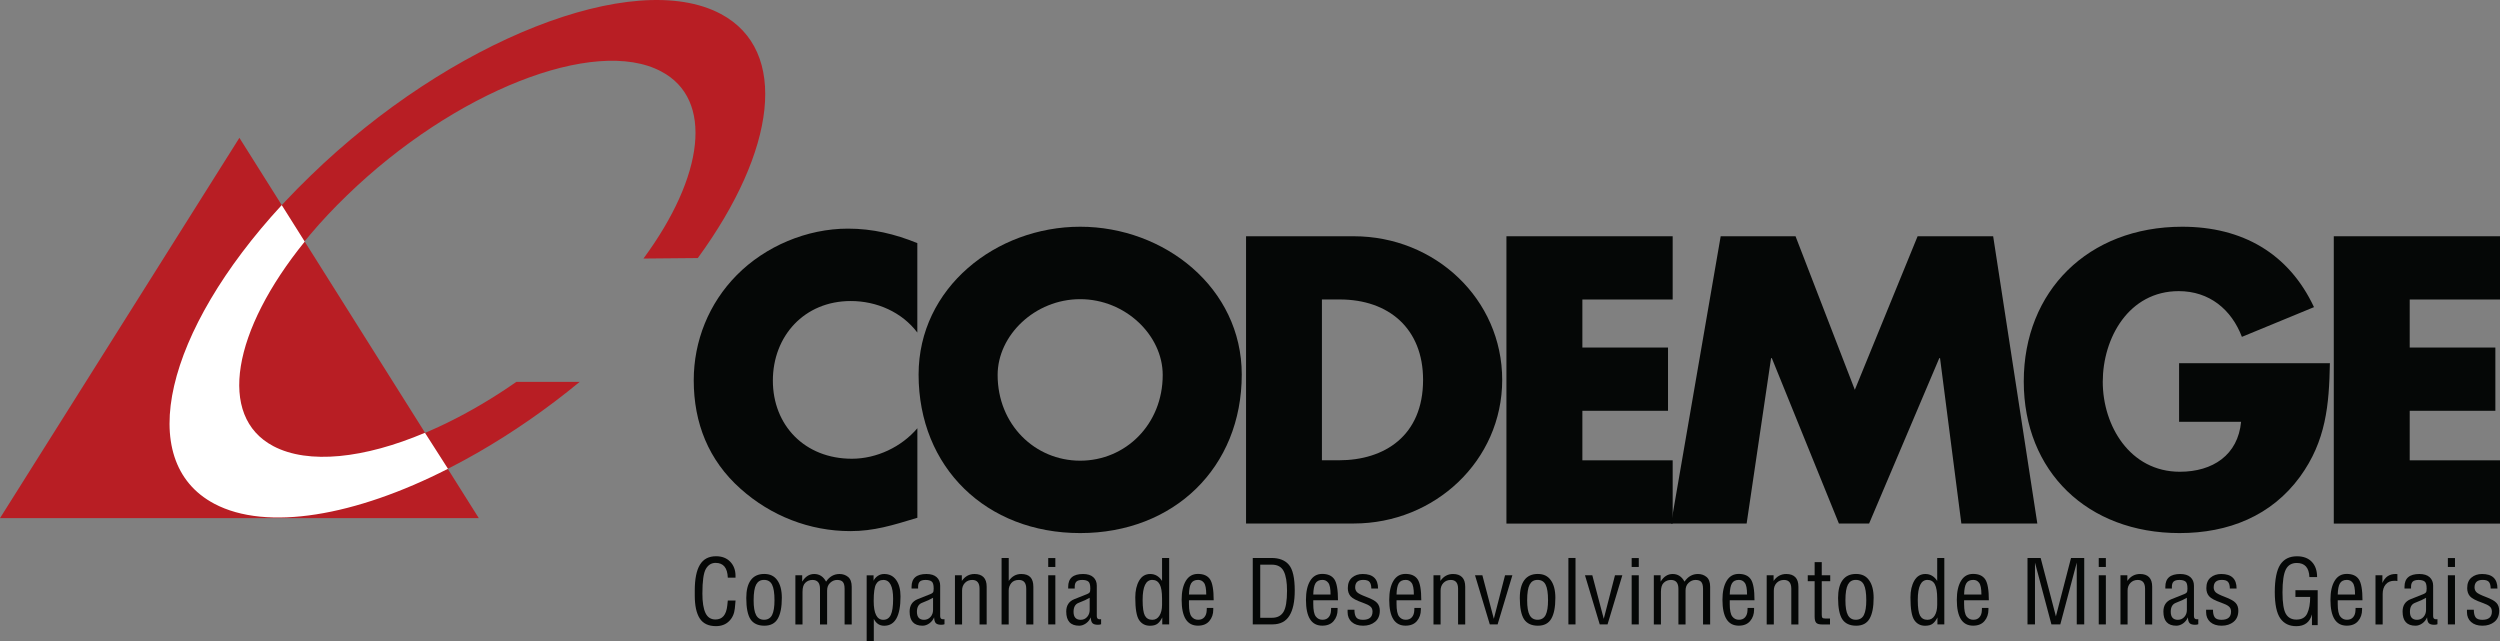
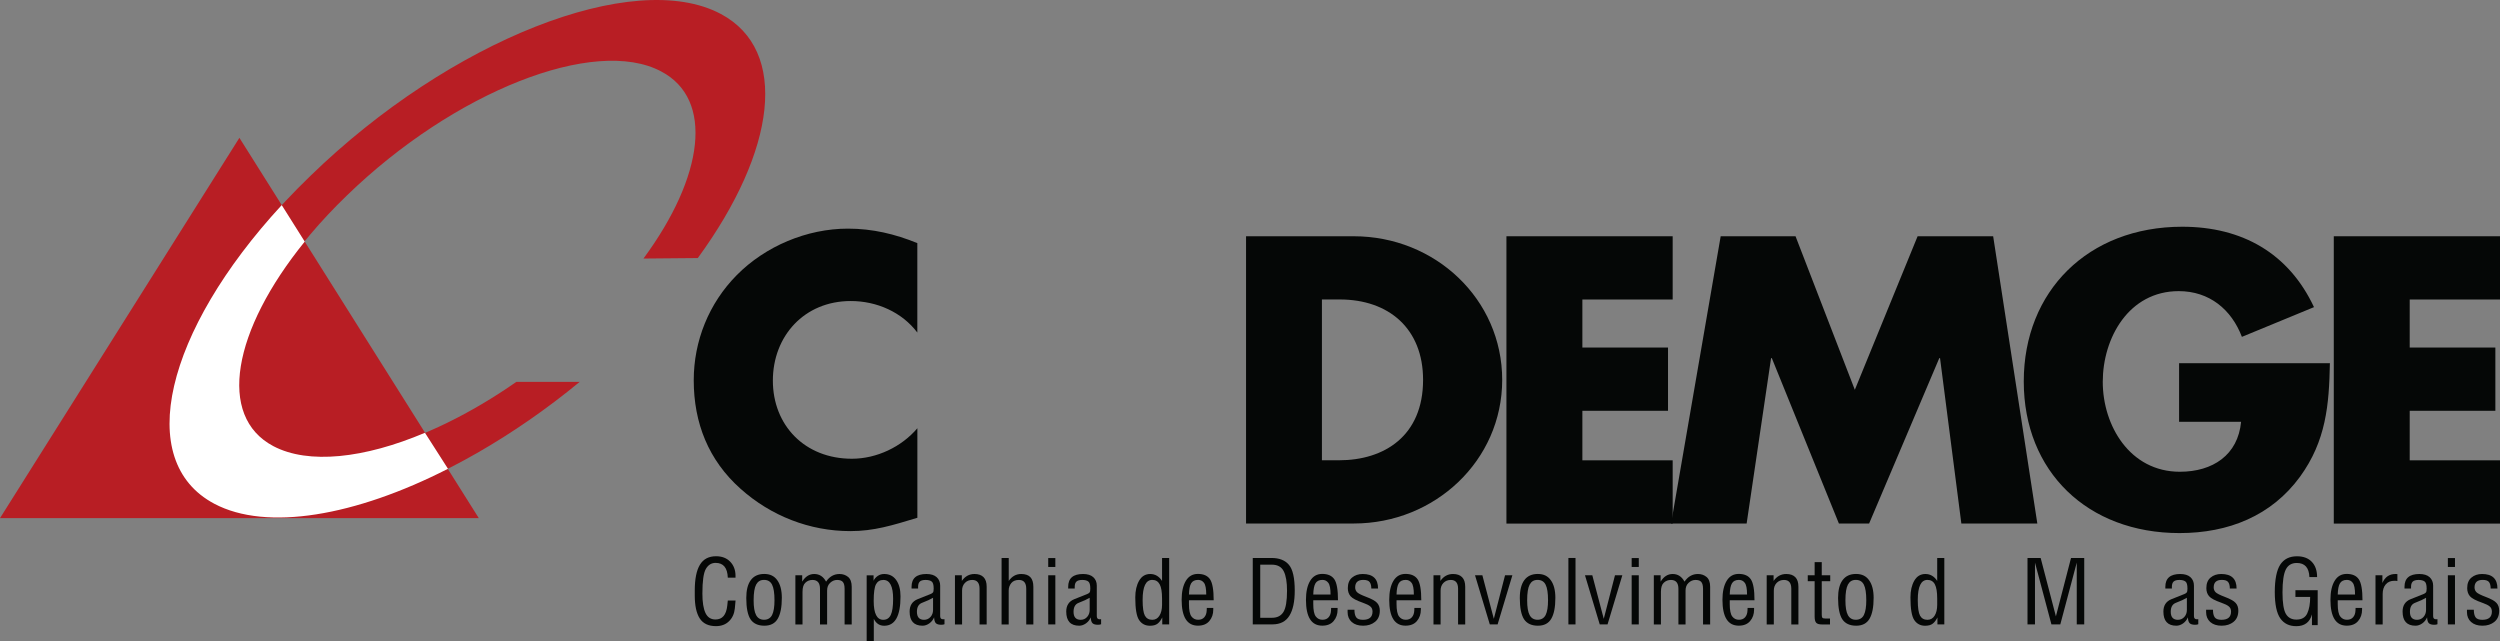
<svg xmlns="http://www.w3.org/2000/svg" viewBox="0 0 117 30" fill="none">
  <rect x="0" y="0" width="117" height="30" fill="#808080" stroke="none" />
  <g clip-path="url(#clip0_837_4328)">
    <path d="M42.935 15.568C42.21 14.606 41.031 14.088 39.816 14.088C37.64 14.088 36.17 15.728 36.17 17.813C36.17 19.899 37.657 21.469 39.869 21.469C41.029 21.469 42.191 20.915 42.933 20.042V24.232C41.754 24.589 40.902 24.856 39.795 24.856C37.891 24.856 36.077 24.143 34.662 22.878C33.157 21.541 32.467 19.793 32.467 17.797C32.467 15.96 33.173 14.196 34.481 12.875C35.822 11.519 37.764 10.7 39.685 10.7C40.828 10.7 41.881 10.949 42.931 11.378V15.568H42.935Z" fill="#050706" />
-     <path d="M58.114 17.529C58.114 21.879 54.94 24.948 50.552 24.948C46.164 24.948 42.99 21.881 42.99 17.529C42.99 13.464 46.617 10.611 50.552 10.611C54.487 10.611 58.114 13.464 58.114 17.529ZM46.689 17.548C46.689 19.866 48.431 21.56 50.552 21.56C52.673 21.56 54.415 19.866 54.415 17.548C54.415 15.694 52.673 14.001 50.552 14.001C48.431 14.001 46.689 15.694 46.689 17.548Z" fill="#050706" />
    <path d="M58.315 11.057H63.357C67.165 11.057 70.303 13.999 70.303 17.778C70.303 21.558 67.148 24.5 63.357 24.5H58.315V11.057ZM61.868 21.541H62.665C64.786 21.541 66.6 20.401 66.6 17.778C66.6 15.371 64.987 14.015 62.701 14.015H61.866V21.539L61.868 21.541Z" fill="#050706" />
    <path d="M74.055 14.017V16.265H78.063V19.225H74.055V21.543H78.281V24.504H70.501V11.057H78.281V14.017H74.055Z" fill="#050706" />
    <path d="M80.531 11.057H84.031L86.806 18.243L89.744 11.057H93.28L95.347 24.5H91.791L90.794 16.762H90.758L87.475 24.5H86.06L82.922 16.762H82.886L81.743 24.5H78.207L80.528 11.057H80.531Z" fill="#050706" />
    <path d="M109.039 16.994C109.003 18.956 108.858 20.631 107.643 22.308C106.302 24.145 104.288 24.948 102.002 24.948C97.704 24.948 94.712 22.076 94.712 17.851C94.712 13.625 97.724 10.611 102.129 10.611C104.94 10.611 107.116 11.859 108.295 14.374L104.921 15.765C104.432 14.482 103.398 13.625 101.964 13.625C99.626 13.625 98.409 15.819 98.409 17.869C98.409 19.92 99.678 22.078 102.017 22.078C103.559 22.078 104.737 21.294 104.883 19.741H101.981V16.997H109.035L109.039 16.994Z" fill="#050706" />
    <path d="M112.774 14.017V16.265H116.783V19.225H112.774V21.543H117V24.504H109.221V11.057H117V14.017H112.774Z" fill="#050706" />
    <path d="M34.063 28.105H34.424L34.39 28.476C34.365 28.723 34.274 28.924 34.116 29.075C33.96 29.229 33.755 29.303 33.507 29.303C33.157 29.303 32.904 29.183 32.747 28.941C32.591 28.698 32.515 28.341 32.515 27.869V27.641C32.515 27.097 32.596 26.693 32.758 26.428C32.92 26.162 33.171 26.032 33.513 26.032C33.787 26.032 34.008 26.117 34.173 26.287C34.337 26.457 34.422 26.677 34.422 26.946V27.035H34.061C34.044 26.573 33.855 26.343 33.49 26.343C33.296 26.343 33.144 26.436 33.034 26.625C32.925 26.813 32.872 27.197 32.872 27.782C32.872 28.182 32.92 28.485 33.017 28.69C33.114 28.893 33.27 28.992 33.486 28.992C33.806 28.992 33.989 28.777 34.036 28.346L34.061 28.105H34.063Z" fill="#050706" />
    <path d="M34.926 27.987C34.926 27.622 34.995 27.342 35.137 27.151C35.278 26.959 35.487 26.861 35.765 26.861C36.043 26.861 36.237 26.959 36.377 27.155C36.518 27.35 36.59 27.624 36.59 27.977C36.59 28.412 36.526 28.739 36.398 28.957C36.271 29.175 36.062 29.283 35.771 29.283C35.48 29.283 35.257 29.183 35.124 28.982C34.993 28.781 34.926 28.449 34.926 27.987ZM35.27 28.095C35.27 28.41 35.307 28.642 35.386 28.787C35.464 28.932 35.588 29.005 35.759 29.005C35.93 29.005 36.062 28.928 36.136 28.777C36.21 28.625 36.246 28.397 36.246 28.095C36.246 27.755 36.208 27.51 36.132 27.361C36.056 27.212 35.932 27.139 35.757 27.139C35.582 27.139 35.468 27.212 35.388 27.357C35.31 27.502 35.27 27.748 35.27 28.093V28.095Z" fill="#050706" />
    <path d="M37.22 26.923H37.543V27.22C37.69 26.981 37.878 26.863 38.106 26.863C38.346 26.863 38.532 26.981 38.66 27.22C38.823 26.981 39.034 26.863 39.289 26.863C39.445 26.863 39.58 26.909 39.692 27.002C39.803 27.095 39.86 27.249 39.86 27.462V29.225H39.527V27.556C39.527 27.406 39.5 27.299 39.445 27.236C39.392 27.172 39.301 27.141 39.175 27.141C39.055 27.141 38.947 27.187 38.852 27.276C38.755 27.365 38.709 27.485 38.709 27.637V29.225H38.376V27.556C38.376 27.28 38.258 27.141 38.024 27.141C37.895 27.141 37.783 27.184 37.693 27.27C37.602 27.352 37.558 27.495 37.558 27.695V29.225H37.224V26.925L37.22 26.923Z" fill="#050706" />
    <path d="M40.879 27.187C40.921 27.093 40.986 27.017 41.075 26.956C41.164 26.894 41.265 26.863 41.379 26.863C41.621 26.863 41.807 26.956 41.942 27.145C42.077 27.334 42.144 27.589 42.144 27.914C42.144 28.829 41.889 29.285 41.381 29.285C41.161 29.285 40.999 29.177 40.894 28.961V30.002H40.56V26.925H40.883V27.189L40.879 27.187ZM40.889 28.124C40.889 28.712 41.039 29.007 41.337 29.007C41.499 29.007 41.617 28.93 41.689 28.777C41.763 28.623 41.798 28.375 41.798 28.03C41.798 27.438 41.647 27.141 41.341 27.141C41.187 27.141 41.073 27.207 40.999 27.34C40.925 27.473 40.889 27.734 40.889 28.126V28.124Z" fill="#050706" />
    <path d="M42.661 27.543V27.462C42.661 27.062 42.893 26.863 43.357 26.863C43.568 26.863 43.726 26.913 43.836 27.012C43.945 27.112 44 27.245 44 27.408V28.835C44 28.934 44.044 28.982 44.135 28.982C44.156 28.982 44.179 28.982 44.202 28.978V29.214C44.162 29.231 44.112 29.239 44.051 29.239C43.93 29.239 43.844 29.214 43.795 29.162C43.747 29.111 43.722 29.019 43.717 28.891C43.669 29.007 43.593 29.102 43.492 29.175C43.391 29.245 43.285 29.283 43.175 29.283C42.773 29.283 42.57 29.063 42.57 28.621C42.57 28.337 42.695 28.144 42.943 28.043L43.549 27.802C43.601 27.782 43.639 27.755 43.663 27.726C43.686 27.697 43.696 27.637 43.696 27.545C43.696 27.369 43.665 27.259 43.599 27.212C43.534 27.164 43.441 27.141 43.319 27.141C43.197 27.141 43.099 27.166 43.047 27.218C42.994 27.27 42.967 27.35 42.967 27.462V27.543H42.663H42.661ZM43.665 27.977C43.549 28.047 43.374 28.128 43.14 28.217C42.988 28.279 42.912 28.418 42.912 28.632C42.912 28.88 43.024 29.007 43.245 29.007C43.365 29.007 43.466 28.963 43.547 28.874C43.627 28.783 43.667 28.675 43.667 28.549V27.979L43.665 27.977Z" fill="#050706" />
    <path d="M44.692 29.223V26.923H45.014V27.187C45.164 26.971 45.362 26.863 45.609 26.863C45.792 26.863 45.932 26.913 46.029 27.01C46.128 27.11 46.176 27.259 46.176 27.462V29.225H45.843V27.556C45.843 27.28 45.729 27.141 45.501 27.141C45.362 27.141 45.248 27.187 45.158 27.28C45.069 27.373 45.025 27.491 45.025 27.637V29.225H44.692V29.223Z" fill="#050706" />
    <path d="M46.876 26.113H47.209V27.187C47.359 26.971 47.553 26.863 47.794 26.863C47.986 26.863 48.129 26.913 48.222 27.012C48.315 27.112 48.361 27.261 48.361 27.462V29.225H48.028V27.556C48.028 27.28 47.914 27.141 47.686 27.141C47.53 27.141 47.41 27.189 47.33 27.286C47.25 27.384 47.207 27.5 47.207 27.637V29.225H46.874V26.115L46.876 26.113Z" fill="#050706" />
    <path d="M49.057 26.117H49.39V26.534H49.057V26.117ZM49.057 26.923H49.39V29.223H49.057V26.923Z" fill="#050706" />
    <path d="M49.991 27.543V27.462C49.991 27.062 50.223 26.863 50.687 26.863C50.898 26.863 51.056 26.913 51.166 27.012C51.275 27.112 51.33 27.245 51.33 27.408V28.835C51.33 28.934 51.374 28.982 51.465 28.982C51.486 28.982 51.509 28.982 51.532 28.978V29.214C51.492 29.231 51.442 29.239 51.381 29.239C51.261 29.239 51.174 29.214 51.126 29.162C51.077 29.111 51.052 29.019 51.047 28.891C50.999 29.007 50.923 29.102 50.822 29.175C50.721 29.245 50.615 29.283 50.506 29.283C50.103 29.283 49.9 29.063 49.9 28.621C49.9 28.337 50.025 28.144 50.274 28.043L50.879 27.802C50.931 27.782 50.969 27.755 50.993 27.726C51.016 27.697 51.026 27.637 51.026 27.545C51.026 27.369 50.995 27.259 50.929 27.212C50.864 27.164 50.771 27.141 50.649 27.141C50.527 27.141 50.43 27.166 50.377 27.218C50.324 27.27 50.297 27.35 50.297 27.462V27.543H49.993H49.991ZM50.995 27.977C50.879 28.047 50.704 28.128 50.47 28.217C50.318 28.279 50.242 28.418 50.242 28.632C50.242 28.88 50.354 29.007 50.575 29.007C50.695 29.007 50.797 28.963 50.877 28.874C50.957 28.783 50.997 28.675 50.997 28.549V27.979L50.995 27.977Z" fill="#050706" />
    <path d="M54.384 27.187V26.113H54.717V29.223H54.394V28.895C54.333 29.021 54.261 29.119 54.177 29.185C54.093 29.252 53.974 29.285 53.816 29.285C53.599 29.285 53.43 29.196 53.31 29.019C53.19 28.841 53.131 28.489 53.131 27.96C53.131 27.643 53.192 27.381 53.312 27.174C53.432 26.967 53.605 26.863 53.831 26.863C54.057 26.863 54.244 26.971 54.384 27.187ZM53.475 28.08C53.475 28.439 53.511 28.681 53.58 28.812C53.652 28.941 53.768 29.007 53.926 29.007C54.069 29.007 54.181 28.943 54.261 28.816C54.341 28.688 54.384 28.52 54.384 28.31V28.014C54.384 27.707 54.348 27.485 54.274 27.348C54.2 27.209 54.084 27.139 53.926 27.139C53.624 27.139 53.475 27.452 53.475 28.08Z" fill="#050706" />
    <path d="M55.643 28.095V28.267C55.643 28.555 55.683 28.75 55.761 28.851C55.841 28.955 55.944 29.005 56.073 29.005C56.201 29.005 56.294 28.965 56.364 28.885C56.433 28.804 56.469 28.696 56.474 28.563C56.474 28.522 56.474 28.486 56.478 28.451H56.781V28.53C56.781 28.741 56.72 28.92 56.596 29.065C56.474 29.21 56.296 29.281 56.064 29.281C55.554 29.281 55.301 28.876 55.301 28.07C55.301 27.697 55.366 27.4 55.497 27.184C55.628 26.967 55.816 26.859 56.062 26.859C56.328 26.859 56.516 26.944 56.63 27.112C56.743 27.28 56.8 27.608 56.8 28.093H55.647L55.643 28.095ZM56.452 27.825C56.452 27.549 56.416 27.365 56.345 27.274C56.275 27.182 56.184 27.139 56.073 27.139C55.917 27.139 55.809 27.193 55.746 27.299C55.683 27.404 55.649 27.581 55.643 27.825H56.452Z" fill="#050706" />
    <path d="M58.629 29.223V26.113H59.504C59.867 26.113 60.139 26.218 60.32 26.432C60.503 26.645 60.594 27.05 60.594 27.643C60.594 28.153 60.512 28.545 60.345 28.814C60.179 29.084 59.915 29.221 59.55 29.221H58.629V29.223ZM58.979 28.912H59.533C59.776 28.912 59.953 28.82 60.065 28.64C60.176 28.46 60.233 28.128 60.233 27.647C60.233 27.247 60.183 26.942 60.08 26.737C59.976 26.529 59.791 26.426 59.519 26.426H58.979V28.912Z" fill="#050706" />
    <path d="M61.461 28.095V28.267C61.461 28.555 61.501 28.75 61.579 28.851C61.659 28.955 61.762 29.005 61.891 29.005C62.02 29.005 62.112 28.965 62.182 28.885C62.252 28.804 62.287 28.696 62.292 28.563C62.292 28.522 62.292 28.486 62.296 28.451H62.599V28.53C62.599 28.741 62.538 28.92 62.414 29.065C62.292 29.21 62.114 29.281 61.883 29.281C61.372 29.281 61.119 28.876 61.119 28.07C61.119 27.697 61.184 27.4 61.315 27.184C61.446 26.967 61.634 26.859 61.88 26.859C62.146 26.859 62.334 26.944 62.448 27.112C62.562 27.28 62.618 27.608 62.618 28.093H61.465L61.461 28.095ZM62.27 27.825C62.27 27.549 62.235 27.365 62.163 27.274C62.093 27.182 62.003 27.139 61.891 27.139C61.735 27.139 61.627 27.193 61.564 27.299C61.501 27.404 61.467 27.581 61.461 27.825H62.27Z" fill="#050706" />
    <path d="M63.388 28.538C63.388 28.688 63.413 28.804 63.466 28.885C63.519 28.965 63.627 29.007 63.785 29.007C64.084 29.007 64.234 28.878 64.234 28.621C64.234 28.518 64.2 28.439 64.133 28.383C64.067 28.325 63.949 28.267 63.778 28.207C63.483 28.105 63.293 28.003 63.207 27.904C63.12 27.804 63.078 27.676 63.078 27.523C63.078 27.307 63.144 27.143 63.276 27.031C63.409 26.919 63.574 26.863 63.774 26.863C64.253 26.863 64.493 27.089 64.493 27.543H64.177C64.177 27.41 64.151 27.311 64.101 27.243C64.05 27.174 63.951 27.139 63.801 27.139C63.548 27.139 63.422 27.257 63.422 27.491C63.422 27.578 63.451 27.653 63.508 27.713C63.567 27.773 63.709 27.846 63.934 27.931C64.198 28.03 64.371 28.126 64.451 28.219C64.533 28.31 64.575 28.431 64.575 28.576C64.575 28.806 64.502 28.98 64.352 29.102C64.204 29.223 64.019 29.283 63.793 29.283C63.567 29.283 63.392 29.225 63.262 29.111C63.133 28.994 63.068 28.841 63.068 28.652V28.536H63.384L63.388 28.538Z" fill="#050706" />
    <path d="M65.358 28.095V28.267C65.358 28.555 65.398 28.75 65.476 28.851C65.556 28.955 65.659 29.005 65.788 29.005C65.917 29.005 66.009 28.965 66.079 28.885C66.148 28.804 66.184 28.696 66.189 28.563C66.189 28.522 66.189 28.486 66.193 28.451H66.496V28.53C66.496 28.741 66.435 28.92 66.311 29.065C66.189 29.21 66.011 29.281 65.779 29.281C65.269 29.281 65.016 28.876 65.016 28.07C65.016 27.697 65.082 27.4 65.212 27.184C65.343 26.967 65.531 26.859 65.777 26.859C66.043 26.859 66.231 26.944 66.345 27.112C66.459 27.28 66.516 27.608 66.516 28.093H65.362L65.358 28.095ZM66.168 27.825C66.168 27.549 66.132 27.365 66.06 27.274C65.99 27.182 65.9 27.139 65.788 27.139C65.632 27.139 65.524 27.193 65.461 27.299C65.398 27.404 65.364 27.581 65.358 27.825H66.168Z" fill="#050706" />
    <path d="M67.087 29.223V26.923H67.41V27.187C67.559 26.971 67.758 26.863 68.004 26.863C68.188 26.863 68.327 26.913 68.424 27.01C68.523 27.11 68.572 27.259 68.572 27.462V29.225H68.238V27.556C68.238 27.28 68.124 27.141 67.897 27.141C67.758 27.141 67.644 27.187 67.553 27.28C67.464 27.373 67.42 27.491 67.42 27.637V29.225H67.087V29.223Z" fill="#050706" />
    <path d="M69.911 28.961L70.436 26.923H70.779L70.088 29.223H69.723L69.031 26.923H69.375L69.911 28.961Z" fill="#050706" />
    <path d="M71.127 27.987C71.127 27.622 71.197 27.342 71.338 27.151C71.48 26.959 71.688 26.861 71.967 26.861C72.245 26.861 72.439 26.959 72.578 27.155C72.72 27.35 72.791 27.624 72.791 27.977C72.791 28.412 72.728 28.739 72.599 28.957C72.473 29.175 72.264 29.283 71.973 29.283C71.682 29.283 71.459 29.183 71.326 28.982C71.195 28.781 71.127 28.449 71.127 27.987ZM71.471 28.095C71.471 28.41 71.509 28.642 71.587 28.787C71.665 28.932 71.79 29.005 71.96 29.005C72.131 29.005 72.264 28.928 72.338 28.777C72.412 28.625 72.448 28.397 72.448 28.095C72.448 27.755 72.41 27.51 72.334 27.361C72.258 27.212 72.133 27.139 71.958 27.139C71.783 27.139 71.669 27.212 71.589 27.357C71.511 27.502 71.471 27.748 71.471 28.093V28.095Z" fill="#050706" />
    <path d="M73.401 29.223V26.113H73.734V29.223H73.401Z" fill="#050706" />
    <path d="M75.056 28.961L75.581 26.923H75.925L75.233 29.223H74.868L74.177 26.923H74.52L75.056 28.961Z" fill="#050706" />
    <path d="M76.362 26.117H76.695V26.534H76.362V26.117ZM76.362 26.923H76.695V29.223H76.362V26.923Z" fill="#050706" />
    <path d="M77.395 26.923H77.717V27.22C77.865 26.981 78.051 26.863 78.281 26.863C78.521 26.863 78.704 26.981 78.835 27.22C78.998 26.981 79.208 26.863 79.463 26.863C79.62 26.863 79.754 26.909 79.866 27.002C79.978 27.095 80.035 27.249 80.035 27.462V29.225H79.702V27.556C79.702 27.406 79.674 27.299 79.62 27.236C79.567 27.172 79.476 27.141 79.35 27.141C79.229 27.141 79.122 27.187 79.027 27.276C78.93 27.365 78.884 27.485 78.884 27.637V29.225H78.55V27.556C78.55 27.28 78.432 27.141 78.198 27.141C78.07 27.141 77.958 27.184 77.867 27.27C77.776 27.352 77.732 27.495 77.732 27.695V29.225H77.399V26.925L77.395 26.923Z" fill="#050706" />
    <path d="M80.952 28.095V28.267C80.952 28.555 80.992 28.75 81.07 28.851C81.15 28.955 81.254 29.005 81.382 29.005C81.511 29.005 81.604 28.965 81.674 28.885C81.743 28.804 81.779 28.696 81.783 28.563C81.783 28.522 81.783 28.486 81.787 28.451H82.091V28.53C82.091 28.741 82.03 28.92 81.906 29.065C81.783 29.21 81.606 29.281 81.374 29.281C80.864 29.281 80.611 28.876 80.611 28.07C80.611 27.697 80.676 27.4 80.807 27.184C80.938 26.967 81.125 26.859 81.372 26.859C81.638 26.859 81.825 26.944 81.939 27.112C82.053 27.28 82.11 27.608 82.11 28.093H80.957L80.952 28.095ZM81.762 27.825C81.762 27.549 81.726 27.365 81.654 27.274C81.585 27.182 81.494 27.139 81.382 27.139C81.226 27.139 81.119 27.193 81.056 27.299C80.992 27.404 80.959 27.581 80.952 27.825H81.762Z" fill="#050706" />
    <path d="M82.681 29.223V26.923H83.004V27.187C83.154 26.971 83.352 26.863 83.599 26.863C83.782 26.863 83.921 26.913 84.019 27.01C84.118 27.11 84.166 27.259 84.166 27.462V29.225H83.833V27.556C83.833 27.28 83.719 27.141 83.491 27.141C83.352 27.141 83.238 27.187 83.148 27.28C83.059 27.373 83.015 27.491 83.015 27.637V29.225H82.681V29.223Z" fill="#050706" />
    <path d="M84.603 27.201V26.923H84.925V26.308H85.258V26.923H85.655V27.201H85.258V28.768C85.258 28.839 85.267 28.887 85.286 28.91C85.305 28.934 85.353 28.947 85.429 28.947H85.644V29.225H85.273C85.138 29.225 85.045 29.198 84.997 29.144C84.948 29.088 84.925 28.992 84.925 28.854V27.201H84.603Z" fill="#050706" />
    <path d="M86.022 27.987C86.022 27.622 86.091 27.342 86.233 27.151C86.374 26.959 86.583 26.861 86.861 26.861C87.139 26.861 87.334 26.959 87.473 27.155C87.614 27.35 87.686 27.624 87.686 27.977C87.686 28.412 87.622 28.739 87.494 28.957C87.367 29.175 87.159 29.283 86.868 29.283C86.576 29.283 86.353 29.183 86.22 28.982C86.089 28.781 86.022 28.449 86.022 27.987ZM86.366 28.095C86.366 28.41 86.403 28.642 86.482 28.787C86.56 28.932 86.684 29.005 86.855 29.005C87.026 29.005 87.159 28.928 87.232 28.777C87.306 28.625 87.342 28.397 87.342 28.095C87.342 27.755 87.304 27.51 87.228 27.361C87.152 27.212 87.028 27.139 86.853 27.139C86.678 27.139 86.564 27.212 86.484 27.357C86.406 27.502 86.366 27.748 86.366 28.093V28.095Z" fill="#050706" />
    <path d="M90.661 27.187V26.113H90.994V29.223H90.672V28.895C90.611 29.021 90.539 29.119 90.454 29.185C90.37 29.252 90.252 29.285 90.094 29.285C89.877 29.285 89.708 29.196 89.588 29.019C89.468 28.841 89.409 28.489 89.409 27.96C89.409 27.643 89.47 27.381 89.59 27.174C89.71 26.967 89.883 26.863 90.109 26.863C90.334 26.863 90.522 26.971 90.661 27.187ZM89.752 28.08C89.752 28.439 89.788 28.681 89.858 28.812C89.929 28.941 90.045 29.007 90.204 29.007C90.347 29.007 90.459 28.943 90.539 28.816C90.619 28.688 90.661 28.52 90.661 28.31V28.014C90.661 27.707 90.625 27.485 90.552 27.348C90.48 27.209 90.362 27.139 90.204 27.139C89.902 27.139 89.752 27.452 89.752 28.08Z" fill="#050706" />
-     <path d="M91.92 28.095V28.267C91.92 28.555 91.96 28.75 92.038 28.851C92.118 28.955 92.222 29.005 92.35 29.005C92.479 29.005 92.572 28.965 92.641 28.885C92.711 28.804 92.747 28.696 92.751 28.563C92.751 28.522 92.751 28.486 92.755 28.451H93.059V28.53C93.059 28.741 92.998 28.92 92.873 29.065C92.751 29.21 92.574 29.281 92.342 29.281C91.832 29.281 91.579 28.876 91.579 28.07C91.579 27.697 91.644 27.4 91.775 27.184C91.905 26.967 92.093 26.859 92.34 26.859C92.606 26.859 92.793 26.944 92.907 27.112C93.021 27.28 93.078 27.608 93.078 28.093H91.924L91.92 28.095ZM92.73 27.825C92.73 27.549 92.694 27.365 92.622 27.274C92.553 27.182 92.462 27.139 92.35 27.139C92.194 27.139 92.087 27.193 92.023 27.299C91.96 27.404 91.926 27.581 91.92 27.825H92.73Z" fill="#050706" />
    <path d="M94.885 26.113H95.503L96.216 28.845L96.924 26.113H97.542V29.223H97.192V26.33L96.422 29.223H96.007L95.237 26.33V29.223H94.887V26.113H94.885Z" fill="#050706" />
-     <path d="M98.221 26.117H98.554V26.534H98.221V26.117ZM98.221 26.923H98.554V29.223H98.221V26.923Z" fill="#050706" />
-     <path d="M99.238 29.223V26.923H99.56V27.187C99.71 26.971 99.908 26.863 100.155 26.863C100.338 26.863 100.478 26.913 100.575 27.01C100.674 27.11 100.722 27.259 100.722 27.462V29.225H100.389V27.556C100.389 27.28 100.275 27.141 100.047 27.141C99.908 27.141 99.794 27.187 99.704 27.28C99.615 27.373 99.571 27.491 99.571 27.637V29.225H99.238V29.223Z" fill="#050706" />
    <path d="M101.338 27.543V27.462C101.338 27.062 101.57 26.863 102.034 26.863C102.245 26.863 102.403 26.913 102.513 27.012C102.622 27.112 102.677 27.245 102.677 27.408V28.835C102.677 28.934 102.721 28.982 102.812 28.982C102.833 28.982 102.856 28.982 102.88 28.978V29.214C102.839 29.231 102.789 29.239 102.728 29.239C102.607 29.239 102.521 29.214 102.473 29.162C102.424 29.111 102.399 29.019 102.394 28.891C102.346 29.007 102.27 29.102 102.169 29.175C102.068 29.245 101.962 29.283 101.853 29.283C101.45 29.283 101.247 29.063 101.247 28.621C101.247 28.337 101.372 28.144 101.621 28.043L102.226 27.802C102.279 27.782 102.316 27.755 102.34 27.726C102.363 27.697 102.373 27.637 102.373 27.545C102.373 27.369 102.342 27.259 102.276 27.212C102.211 27.164 102.118 27.141 101.996 27.141C101.874 27.141 101.777 27.166 101.724 27.218C101.671 27.27 101.644 27.35 101.644 27.462V27.543H101.34H101.338ZM102.344 27.977C102.228 28.047 102.053 28.128 101.819 28.217C101.667 28.279 101.591 28.418 101.591 28.632C101.591 28.88 101.703 29.007 101.924 29.007C102.044 29.007 102.146 28.963 102.226 28.874C102.306 28.783 102.346 28.675 102.346 28.549V27.979L102.344 27.977Z" fill="#050706" />
    <path d="M103.567 28.538C103.567 28.688 103.592 28.804 103.645 28.885C103.698 28.965 103.805 29.007 103.963 29.007C104.263 29.007 104.413 28.878 104.413 28.621C104.413 28.518 104.379 28.439 104.311 28.383C104.246 28.325 104.128 28.267 103.957 28.207C103.662 28.105 103.472 28.003 103.386 27.904C103.299 27.804 103.257 27.676 103.257 27.523C103.257 27.307 103.322 27.143 103.455 27.031C103.588 26.919 103.753 26.863 103.953 26.863C104.432 26.863 104.672 27.089 104.672 27.543H104.356C104.356 27.41 104.33 27.311 104.28 27.243C104.229 27.174 104.13 27.139 103.98 27.139C103.727 27.139 103.601 27.257 103.601 27.491C103.601 27.578 103.63 27.653 103.687 27.713C103.746 27.773 103.888 27.846 104.113 27.931C104.377 28.03 104.55 28.126 104.63 28.219C104.712 28.31 104.754 28.431 104.754 28.576C104.754 28.806 104.68 28.98 104.531 29.102C104.383 29.223 104.198 29.283 103.972 29.283C103.746 29.283 103.571 29.225 103.44 29.111C103.312 28.994 103.246 28.841 103.246 28.652V28.536H103.563L103.567 28.538Z" fill="#050706" />
    <path d="M107.426 27.931V27.62H108.468V29.256H108.2V28.754C108.099 29.121 107.854 29.305 107.466 29.305C107.137 29.305 106.888 29.183 106.717 28.939C106.547 28.694 106.46 28.283 106.46 27.707C106.46 27.131 106.545 26.687 106.715 26.426C106.886 26.165 107.146 26.034 107.498 26.034C107.797 26.034 108.029 26.121 108.194 26.295C108.358 26.467 108.44 26.706 108.44 27.006H108.08C108.063 26.567 107.865 26.347 107.489 26.347C107.251 26.347 107.08 26.448 106.977 26.65C106.874 26.851 106.821 27.209 106.821 27.726C106.821 28.213 106.874 28.547 106.977 28.727C107.082 28.907 107.247 28.997 107.472 28.997C107.721 28.997 107.892 28.899 107.981 28.704C108.071 28.509 108.116 28.254 108.116 27.935H107.424L107.426 27.931Z" fill="#050706" />
    <path d="M109.406 28.095V28.267C109.406 28.555 109.446 28.75 109.524 28.851C109.604 28.955 109.708 29.005 109.836 29.005C109.965 29.005 110.058 28.965 110.127 28.885C110.197 28.804 110.233 28.696 110.237 28.563C110.237 28.522 110.237 28.486 110.241 28.451H110.545V28.53C110.545 28.741 110.484 28.92 110.359 29.065C110.237 29.21 110.06 29.281 109.828 29.281C109.318 29.281 109.065 28.876 109.065 28.07C109.065 27.697 109.13 27.4 109.261 27.184C109.391 26.967 109.579 26.859 109.826 26.859C110.092 26.859 110.279 26.944 110.393 27.112C110.507 27.28 110.564 27.608 110.564 28.093H109.41L109.406 28.095ZM110.216 27.825C110.216 27.549 110.18 27.365 110.108 27.274C110.039 27.182 109.948 27.139 109.836 27.139C109.68 27.139 109.573 27.193 109.51 27.299C109.446 27.404 109.413 27.581 109.406 27.825H110.216Z" fill="#050706" />
    <path d="M111.173 29.223V26.923H111.496V27.284C111.616 27.004 111.821 26.863 112.11 26.863C112.139 26.863 112.169 26.863 112.198 26.867V27.193C112.169 27.184 112.122 27.18 112.059 27.18C111.884 27.18 111.749 27.236 111.652 27.35C111.555 27.464 111.509 27.614 111.509 27.802V29.225H111.176L111.173 29.223Z" fill="#050706" />
    <path d="M112.531 27.543V27.462C112.531 27.062 112.763 26.863 113.227 26.863C113.438 26.863 113.596 26.913 113.706 27.012C113.816 27.112 113.871 27.245 113.871 27.408V28.835C113.871 28.934 113.915 28.982 114.006 28.982C114.027 28.982 114.05 28.982 114.073 28.978V29.214C114.033 29.231 113.982 29.239 113.921 29.239C113.801 29.239 113.715 29.214 113.666 29.162C113.618 29.111 113.592 29.019 113.588 28.891C113.539 29.007 113.464 29.102 113.362 29.175C113.261 29.245 113.156 29.283 113.046 29.283C112.643 29.283 112.441 29.063 112.441 28.621C112.441 28.337 112.565 28.144 112.814 28.043L113.419 27.802C113.472 27.782 113.51 27.755 113.533 27.726C113.556 27.697 113.567 27.637 113.567 27.545C113.567 27.369 113.535 27.259 113.47 27.212C113.405 27.164 113.312 27.141 113.189 27.141C113.067 27.141 112.97 27.166 112.917 27.218C112.865 27.27 112.837 27.35 112.837 27.462V27.543H112.534H112.531ZM113.537 27.977C113.421 28.047 113.246 28.128 113.012 28.217C112.86 28.279 112.785 28.418 112.785 28.632C112.785 28.88 112.896 29.007 113.118 29.007C113.238 29.007 113.339 28.963 113.419 28.874C113.499 28.783 113.539 28.675 113.539 28.549V27.979L113.537 27.977Z" fill="#050706" />
    <path d="M114.56 26.117H114.893V26.534H114.56V26.117ZM114.56 26.923H114.893V29.223H114.56V26.923Z" fill="#050706" />
    <path d="M115.775 28.538C115.775 28.688 115.8 28.804 115.853 28.885C115.906 28.965 116.013 29.007 116.171 29.007C116.471 29.007 116.62 28.878 116.62 28.621C116.62 28.518 116.587 28.439 116.519 28.383C116.454 28.325 116.336 28.267 116.165 28.207C115.87 28.105 115.68 28.003 115.593 27.904C115.507 27.804 115.465 27.676 115.465 27.523C115.465 27.307 115.53 27.143 115.663 27.031C115.796 26.919 115.96 26.863 116.161 26.863C116.639 26.863 116.88 27.089 116.88 27.543H116.563C116.563 27.41 116.538 27.311 116.488 27.243C116.437 27.174 116.338 27.139 116.188 27.139C115.935 27.139 115.808 27.257 115.808 27.491C115.808 27.578 115.838 27.653 115.895 27.713C115.954 27.773 116.095 27.846 116.321 27.931C116.585 28.03 116.757 28.126 116.838 28.219C116.92 28.31 116.962 28.431 116.962 28.576C116.962 28.806 116.888 28.98 116.738 29.102C116.591 29.223 116.405 29.283 116.18 29.283C115.954 29.283 115.779 29.225 115.648 29.111C115.52 28.994 115.454 28.841 115.454 28.652V28.536H115.771L115.775 28.538Z" fill="#050706" />
    <path d="M22.408 24.249H0L11.204 6.45L22.408 24.249Z" fill="#B81E24" />
    <path d="M24.169 17.872H27.13C20.94 22.972 13.65 25.499 10.029 23.575C5.97 21.433 7.973 14.554 14.53 8.229C21.063 1.88 29.673 -1.511 33.734 0.653C36.94 2.361 36.328 7.051 32.657 12.077L30.114 12.1C32.952 8.252 33.416 4.644 30.944 3.344C27.838 1.686 21.257 4.281 16.242 9.141C11.227 13.976 9.686 19.242 12.794 20.878C15.266 22.175 19.863 20.878 24.169 17.869V17.872Z" fill="#B81E24" />
    <path d="M13.186 9.599L14.262 11.307C10.886 15.469 10.152 19.485 12.794 20.88C14.433 21.744 17.052 21.456 19.888 20.254L20.966 21.939C16.634 24.151 12.476 24.873 10.029 23.575C6.263 21.578 7.731 15.516 13.184 9.599H13.186Z" fill="white" />
  </g>
  <defs>
    <clipPath id="clip0_837_4328">
      <rect width="117" height="30" fill="white" />
    </clipPath>
  </defs>
</svg>